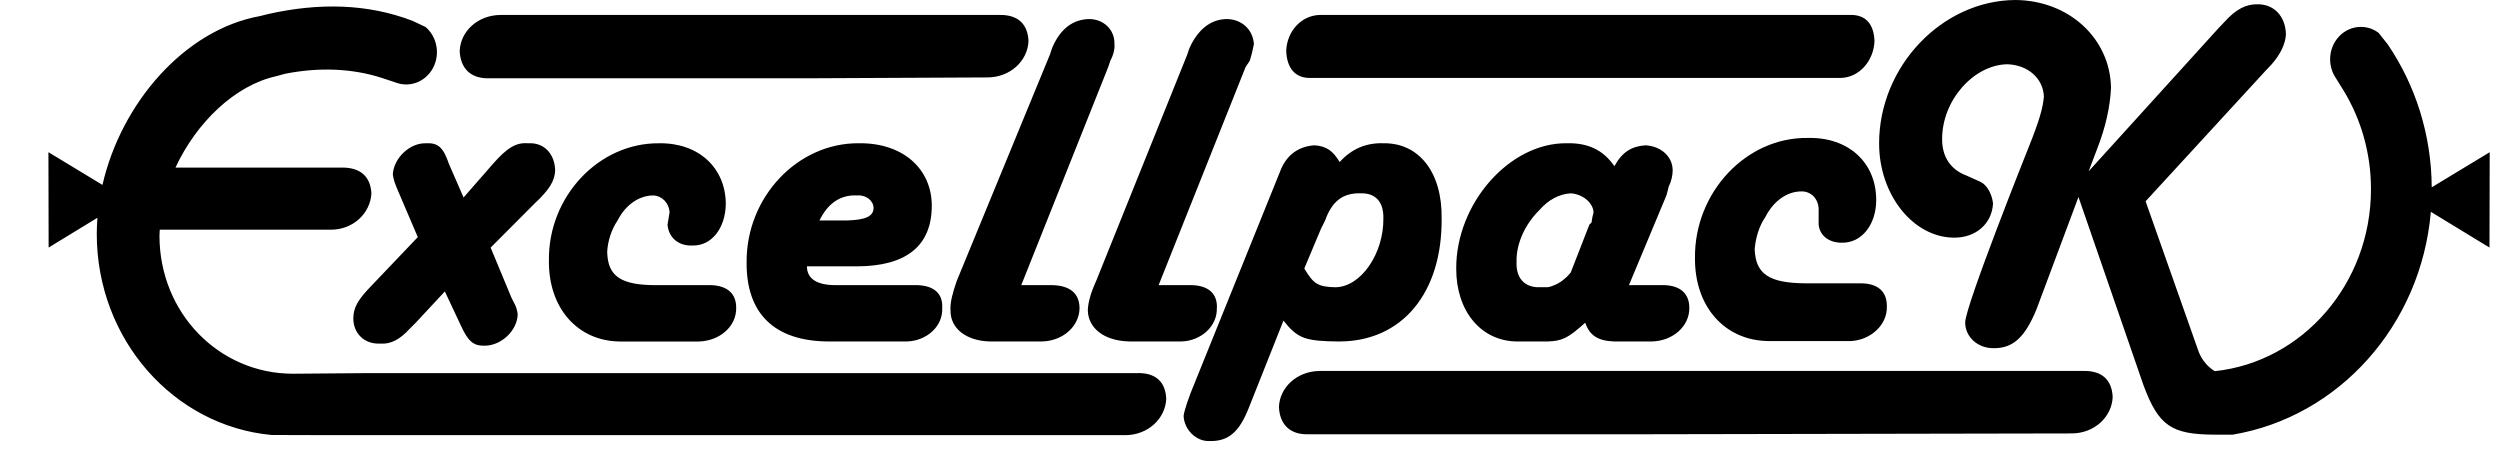
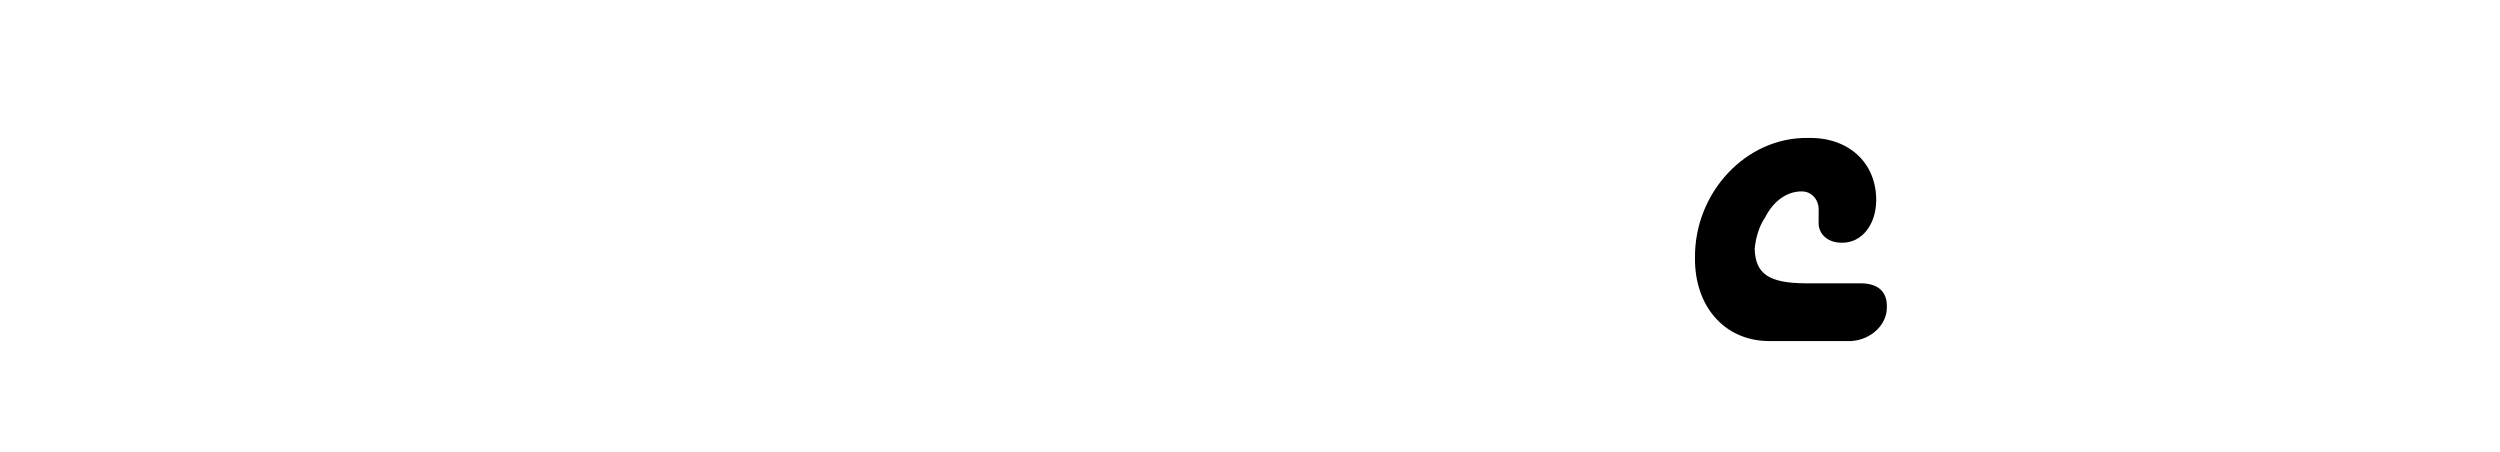
<svg xmlns="http://www.w3.org/2000/svg" width="221" height="40" viewBox="0 0 221 40" fill="none">
  <path fill-rule="evenodd" clip-rule="evenodd" d="M163.03 30.148H156.245C152.442 30.069 149.789 27.086 149.836 22.778C149.789 16.991 154.376 12.107 159.824 12.195C163.374 12.107 165.857 14.352 165.857 17.676C165.857 19.865 164.57 21.479 162.842 21.455C161.561 21.479 160.691 20.668 160.768 19.566V18.431C160.721 17.558 160.092 16.912 159.26 16.921C157.996 16.912 156.786 17.747 156.057 19.187C155.493 19.998 155.193 21.061 155.114 22.022C155.193 24.212 156.357 25.029 159.636 25.046H164.535C166.013 25.064 166.83 25.778 166.798 27.127C166.83 28.74 165.346 30.072 163.595 30.151H163.03V30.148Z" fill="black" />
-   <path d="M82.372 18.197C82.366 14.89 79.783 12.616 75.933 12.663C70.499 12.616 65.962 17.43 66 23.178C65.962 27.736 68.469 30.14 73.174 30.186H80.165C81.919 30.14 83.368 28.841 83.291 27.236C83.368 25.952 82.563 25.252 81.085 25.205H73.911C72.21 25.22 71.334 24.638 71.334 23.545H75.748C80.124 23.536 82.363 21.732 82.369 18.197H82.372ZM72.439 19.49C73.191 17.961 74.302 17.206 75.751 17.277C76.556 17.206 77.214 17.738 77.223 18.382C77.214 19.134 76.509 19.443 74.831 19.49H72.442H72.439ZM61.216 21.702C62.888 21.755 64.137 20.18 64.16 18.014C64.137 14.802 61.715 12.61 58.274 12.666C52.932 12.61 48.465 17.377 48.524 22.995C48.462 27.23 51.054 30.142 54.777 30.189H61.768C63.646 30.142 65.095 28.843 65.08 27.239C65.095 25.955 64.293 25.255 62.873 25.208H58.089C54.862 25.223 53.728 24.424 53.675 22.258C53.728 21.35 54.028 20.312 54.595 19.49C55.291 18.114 56.473 17.3 57.722 17.277C58.518 17.3 59.127 17.929 59.194 18.752L59.009 19.86C59.094 20.965 59.943 21.758 61.216 21.705V21.702ZM143.999 25.205L147.311 17.274C147.394 16.927 147.479 16.721 147.496 16.536C147.749 16.037 147.864 15.499 147.864 15.061C147.864 13.847 146.844 12.925 145.472 12.845C144.261 12.925 143.418 13.406 142.712 14.691C141.716 13.245 140.373 12.616 138.481 12.663C133.438 12.616 128.715 17.988 128.73 23.73C128.715 27.498 130.913 30.14 134.064 30.186H136.823C138.096 30.14 138.61 29.901 140.135 28.526C140.526 29.687 141.302 30.14 142.712 30.186H146.024C147.893 30.14 149.342 28.841 149.336 27.236C149.345 25.952 148.54 25.252 147.129 25.205H144.002H143.999ZM140.688 19.672L140.502 19.857L138.848 24.1C138.724 24.238 138.495 24.515 138.295 24.653C137.881 25.047 137.19 25.338 136.823 25.39H135.903C134.698 25.335 134.011 24.515 134.064 23.178C134.011 21.594 134.784 19.842 136.088 18.567C136.885 17.644 137.852 17.153 138.848 17.091C139.882 17.153 140.802 17.885 140.873 18.752C140.802 19.028 140.735 19.313 140.688 19.675V19.672ZM84.026 27.421C83.988 29.029 85.419 30.142 87.52 30.186H92.119C93.968 30.14 95.417 28.841 95.431 27.236C95.417 25.952 94.611 25.252 93.039 25.205H90.28L97.967 5.927L98.15 5.375C98.441 4.837 98.558 4.305 98.517 3.9C98.555 2.624 97.565 1.702 96.31 1.684C94.832 1.699 93.698 2.577 92.998 4.267L92.816 4.819L84.576 24.835C84.208 25.896 83.985 26.733 84.023 27.418L84.026 27.421ZM34.726 15.428C34.803 15.904 34.859 16.128 35.279 17.089L36.933 20.962L32.887 25.205C31.629 26.498 31.247 27.166 31.232 28.159C31.247 29.487 32.22 30.448 33.621 30.372C34.512 30.448 35.355 30.01 36.199 29.081L36.751 28.529L39.325 25.764L40.798 28.899C41.403 30.183 41.856 30.569 42.822 30.56C44.309 30.569 45.726 29.223 45.764 27.791C45.726 27.468 45.641 27.083 45.397 26.683L45.212 26.313L43.372 21.888L47.236 18.014C48.594 16.748 49.038 15.978 49.076 15.064C49.038 13.565 48.065 12.575 46.684 12.666C45.611 12.572 44.812 13.08 43.557 14.508L40.98 17.459L39.693 14.508C39.187 13.027 38.726 12.61 37.668 12.666C36.228 12.61 34.8 13.974 34.723 15.431L34.726 15.428ZM107.574 27.236C107.627 25.952 106.822 25.252 105.364 25.205H102.423L110.11 5.927L110.478 5.375C110.654 4.837 110.763 4.305 110.845 3.9C110.763 2.624 109.781 1.702 108.453 1.684C107.042 1.699 105.908 2.577 105.141 4.267L104.956 4.819L96.901 24.835C96.416 25.896 96.187 26.733 96.163 27.418C96.187 29.026 97.626 30.14 99.842 30.184H104.441C106.166 30.137 107.624 28.838 107.568 27.233L107.574 27.236ZM118.427 30.186C123.946 30.163 127.501 25.899 127.44 19.302C127.501 15.237 125.439 12.616 122.288 12.663C120.754 12.616 119.476 13.162 118.427 14.323C117.798 13.277 117.216 12.925 116.22 12.845C114.847 12.925 113.836 13.639 113.275 14.876L105.25 34.744C105.25 34.744 104.668 36.264 104.632 36.769C104.671 37.939 105.711 39.035 106.907 38.988C108.6 39.035 109.558 38.18 110.401 36.038L113.457 28.344C114.715 29.928 115.368 30.163 118.424 30.189L118.427 30.186ZM116.772 20.227L117.14 19.49C117.745 17.791 118.712 17.044 120.266 17.091C121.568 17.044 122.321 17.814 122.291 19.304C122.321 22.44 120.299 25.361 118.059 25.393C116.54 25.361 116.111 25.117 115.3 23.733L116.772 20.23V20.227ZM100.577 32.987H32.067L25.887 33.037C19.375 33.037 14.097 27.683 14.097 20.83C14.097 20.656 14.114 20.48 14.123 20.304H29.237C31.194 20.318 32.743 18.869 32.834 17.086C32.746 15.625 31.882 14.829 30.315 14.814H15.513C17.356 10.838 20.77 7.529 24.435 6.733L25.137 6.536C28.111 5.933 31.085 6.018 33.804 6.903L35.053 7.32C35.549 7.494 36.099 7.52 36.639 7.361C38.085 6.938 38.929 5.363 38.526 3.841C38.367 3.247 38.047 2.751 37.624 2.389L36.469 1.843C32.511 0.326 28.226 0.226 23.712 1.24L22.977 1.422C16.309 2.633 10.717 9.107 9.057 16.345L7.752 15.555L4.281 13.453L4.29 17.668L4.299 21.882L7.764 19.769L8.613 19.249C8.575 19.725 8.554 20.201 8.554 20.677C8.554 30.001 15.348 37.657 24.015 38.453L29.275 38.468H99.499C101.485 38.453 103.028 37.001 103.095 35.25C103.028 33.751 102.167 32.964 100.577 32.978V32.987ZM216.612 15.56L214.966 16.557C214.934 11.849 213.5 7.491 211.078 3.926L210.267 2.903C209.824 2.571 209.283 2.377 208.698 2.377C207.199 2.377 205.983 3.659 205.983 5.237C205.983 5.827 206.153 6.38 206.447 6.835L207.164 7.99C208.701 10.509 209.594 13.506 209.594 16.721C209.594 25.094 203.547 31.982 195.797 32.811C195.797 32.811 194.816 32.314 194.345 31.045L189.67 17.794L200.282 6.248L200.819 5.681C201.598 4.79 202.033 3.876 202.077 3.03C202.033 1.419 201.008 0.359 199.562 0.379C198.536 0.356 197.643 0.838 196.685 1.893L196.144 2.46L184.636 15.143L185.353 13.251C186.155 11.223 186.537 9.401 186.614 7.761C186.54 3.415 182.92 0.041 178.162 0C171.673 0.038 166.113 5.866 166.113 12.681C166.113 17.233 169.14 21.009 172.766 21.009C174.685 21.009 176.093 19.763 176.184 17.982C176.093 17.18 175.682 16.389 175.106 16.09L173.845 15.522C172.414 14.993 171.673 13.827 171.685 12.304C171.67 8.881 174.459 5.736 177.442 5.681C179.264 5.736 180.604 6.918 180.68 8.519C180.604 9.513 180.29 10.659 179.24 13.251C179.24 13.251 173.722 27.063 173.722 28.509C173.722 29.772 174.824 30.795 176.24 30.78C177.947 30.795 179 29.825 180.016 27.371L183.737 17.415L189.491 34.072C190.825 37.636 191.936 38.409 195.788 38.424H197.369C206.735 36.852 214.026 28.779 214.887 18.723L216.606 19.772L220.071 21.885L220.08 17.671L220.089 13.456L216.618 15.557L216.612 15.56ZM43.152 6.921H71.219L87.323 6.844C89.31 6.83 90.853 5.378 90.92 3.626C90.853 2.128 89.992 1.308 88.405 1.322H44.233C42.246 1.34 40.704 2.757 40.636 4.508C40.704 6.007 41.565 6.935 43.154 6.921H43.152ZM184.242 32.793H116.655C114.668 32.811 113.125 34.227 113.058 35.979C113.125 37.477 113.986 38.406 115.576 38.391H143.641L183.164 38.315C185.15 38.3 186.693 36.849 186.761 35.097C186.693 33.598 185.832 32.778 184.242 32.793ZM115.814 6.891H162.681C164.35 6.877 165.646 5.375 165.705 3.623C165.649 2.125 164.926 1.305 163.589 1.319H116.722C115.053 1.334 113.757 2.754 113.701 4.505C113.757 6.004 114.483 6.906 115.817 6.891H115.814Z" fill="black" />
</svg>